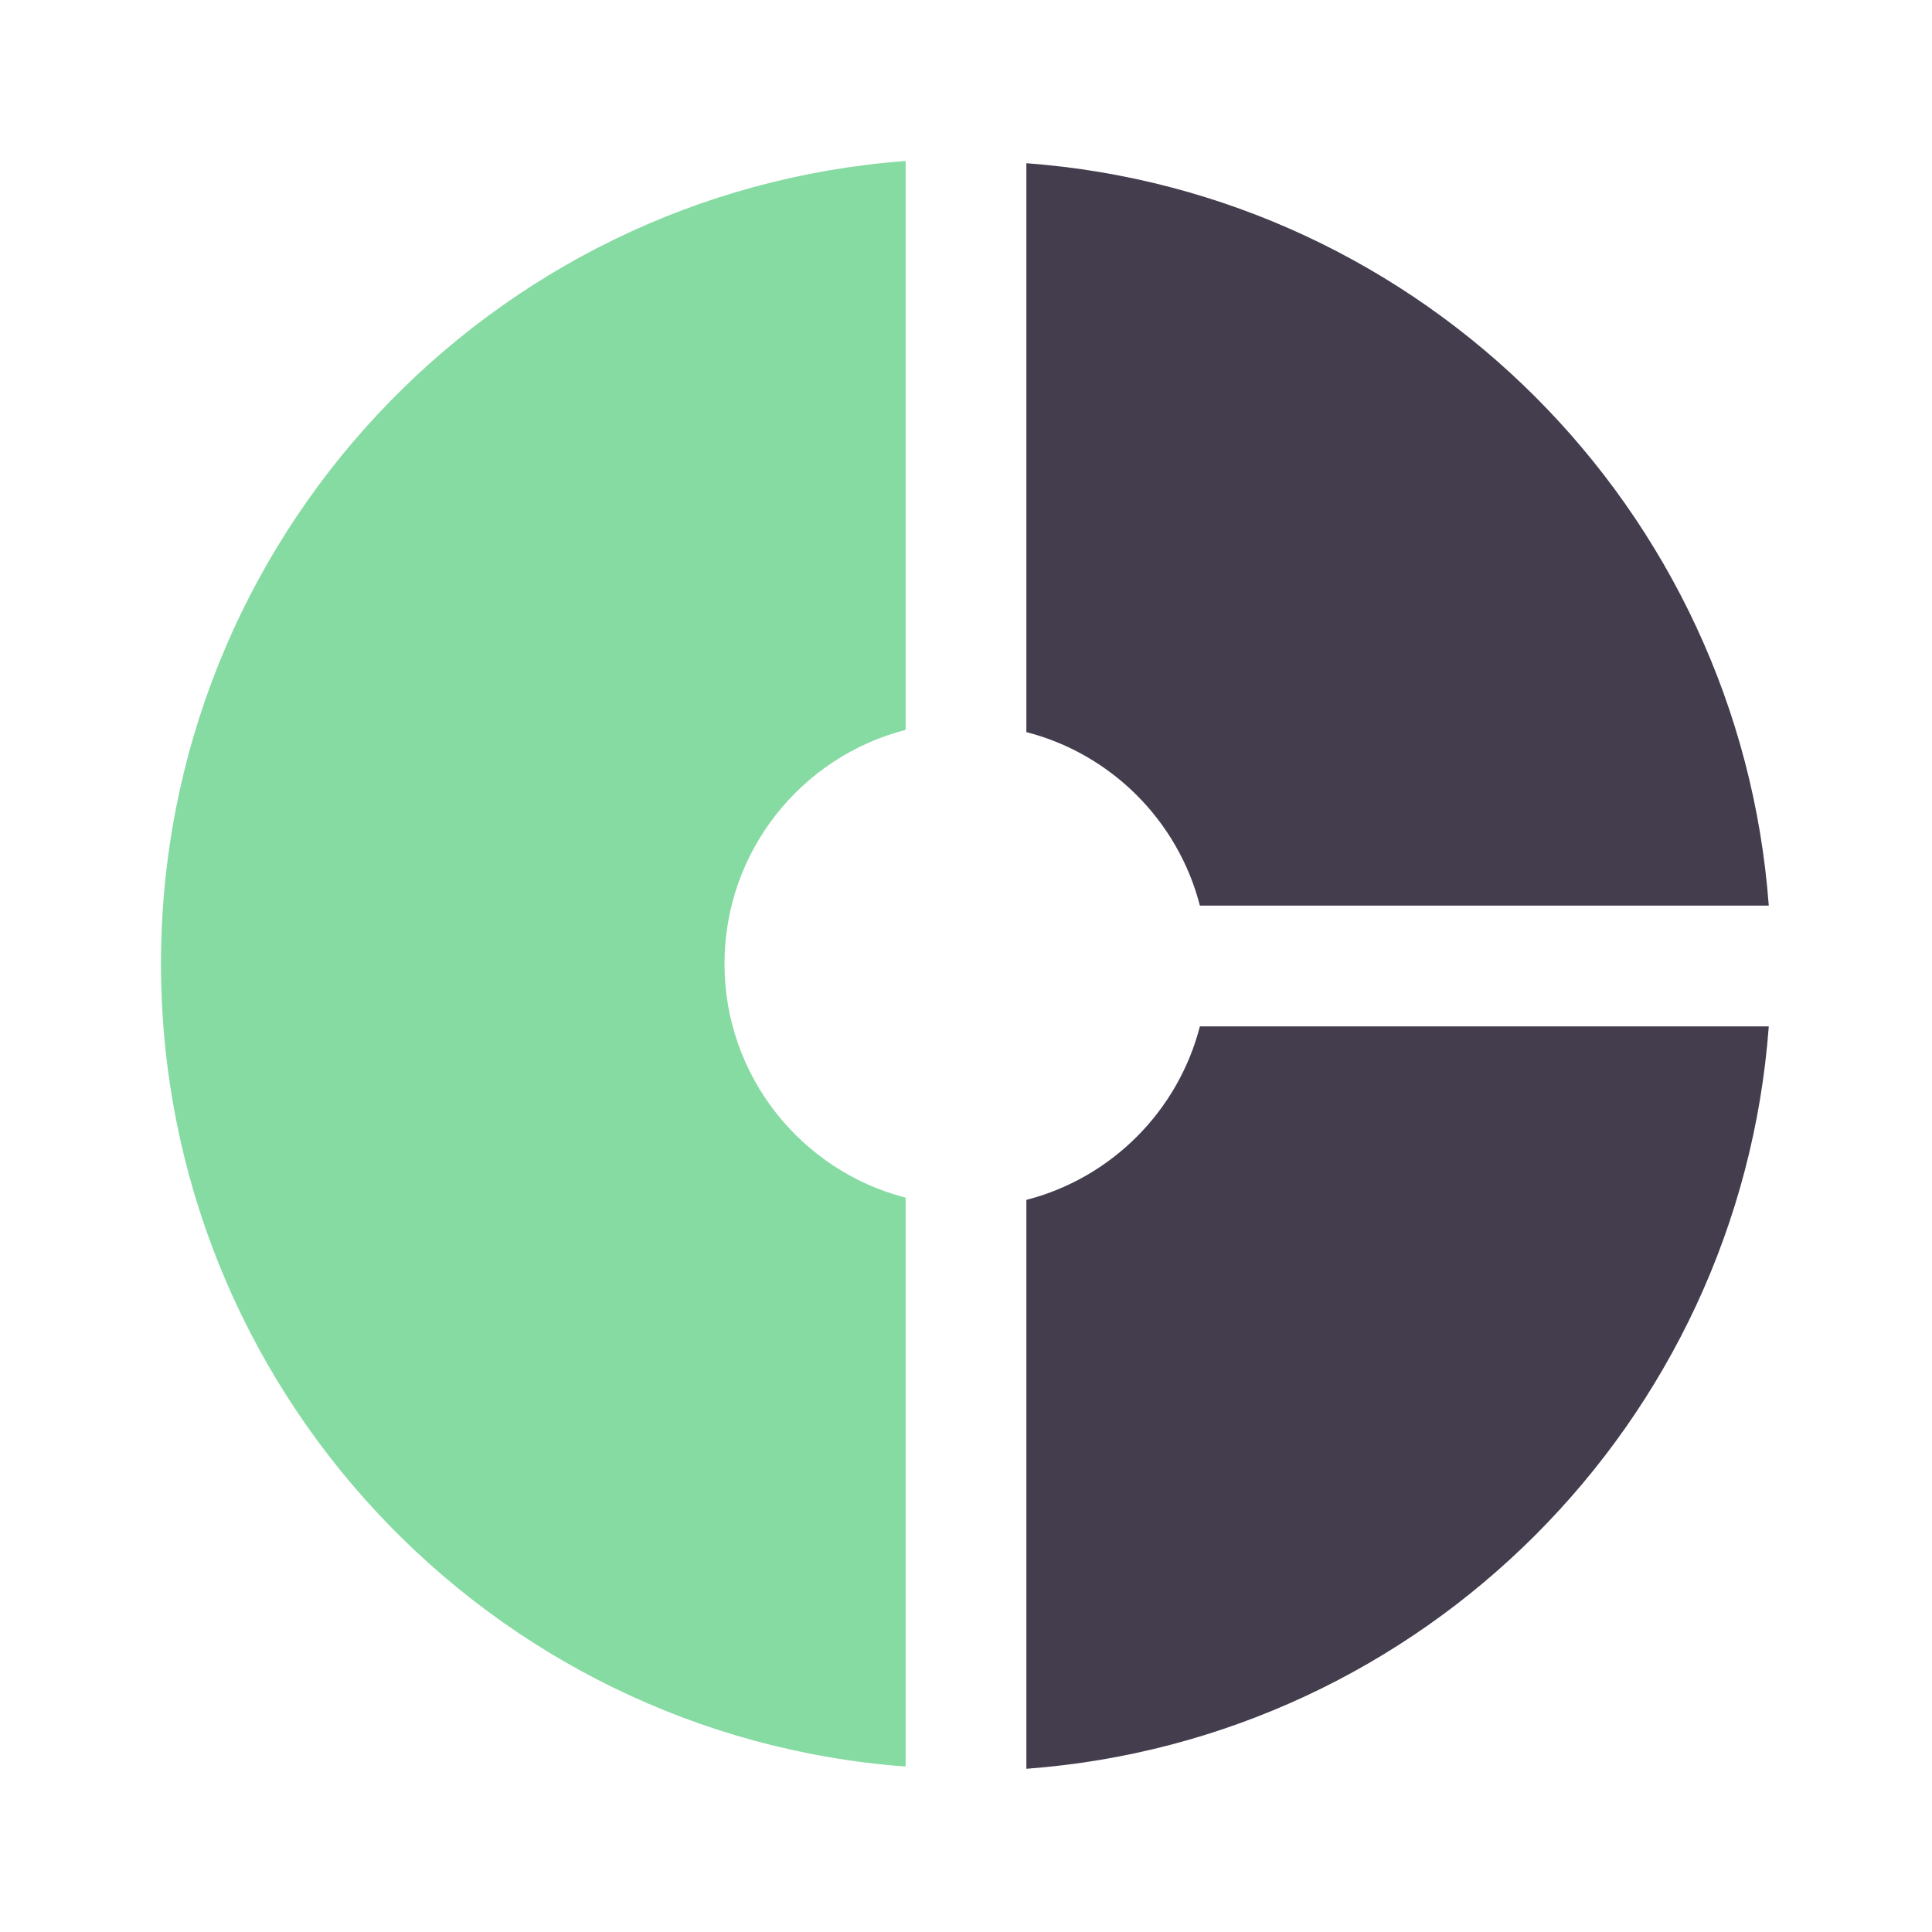
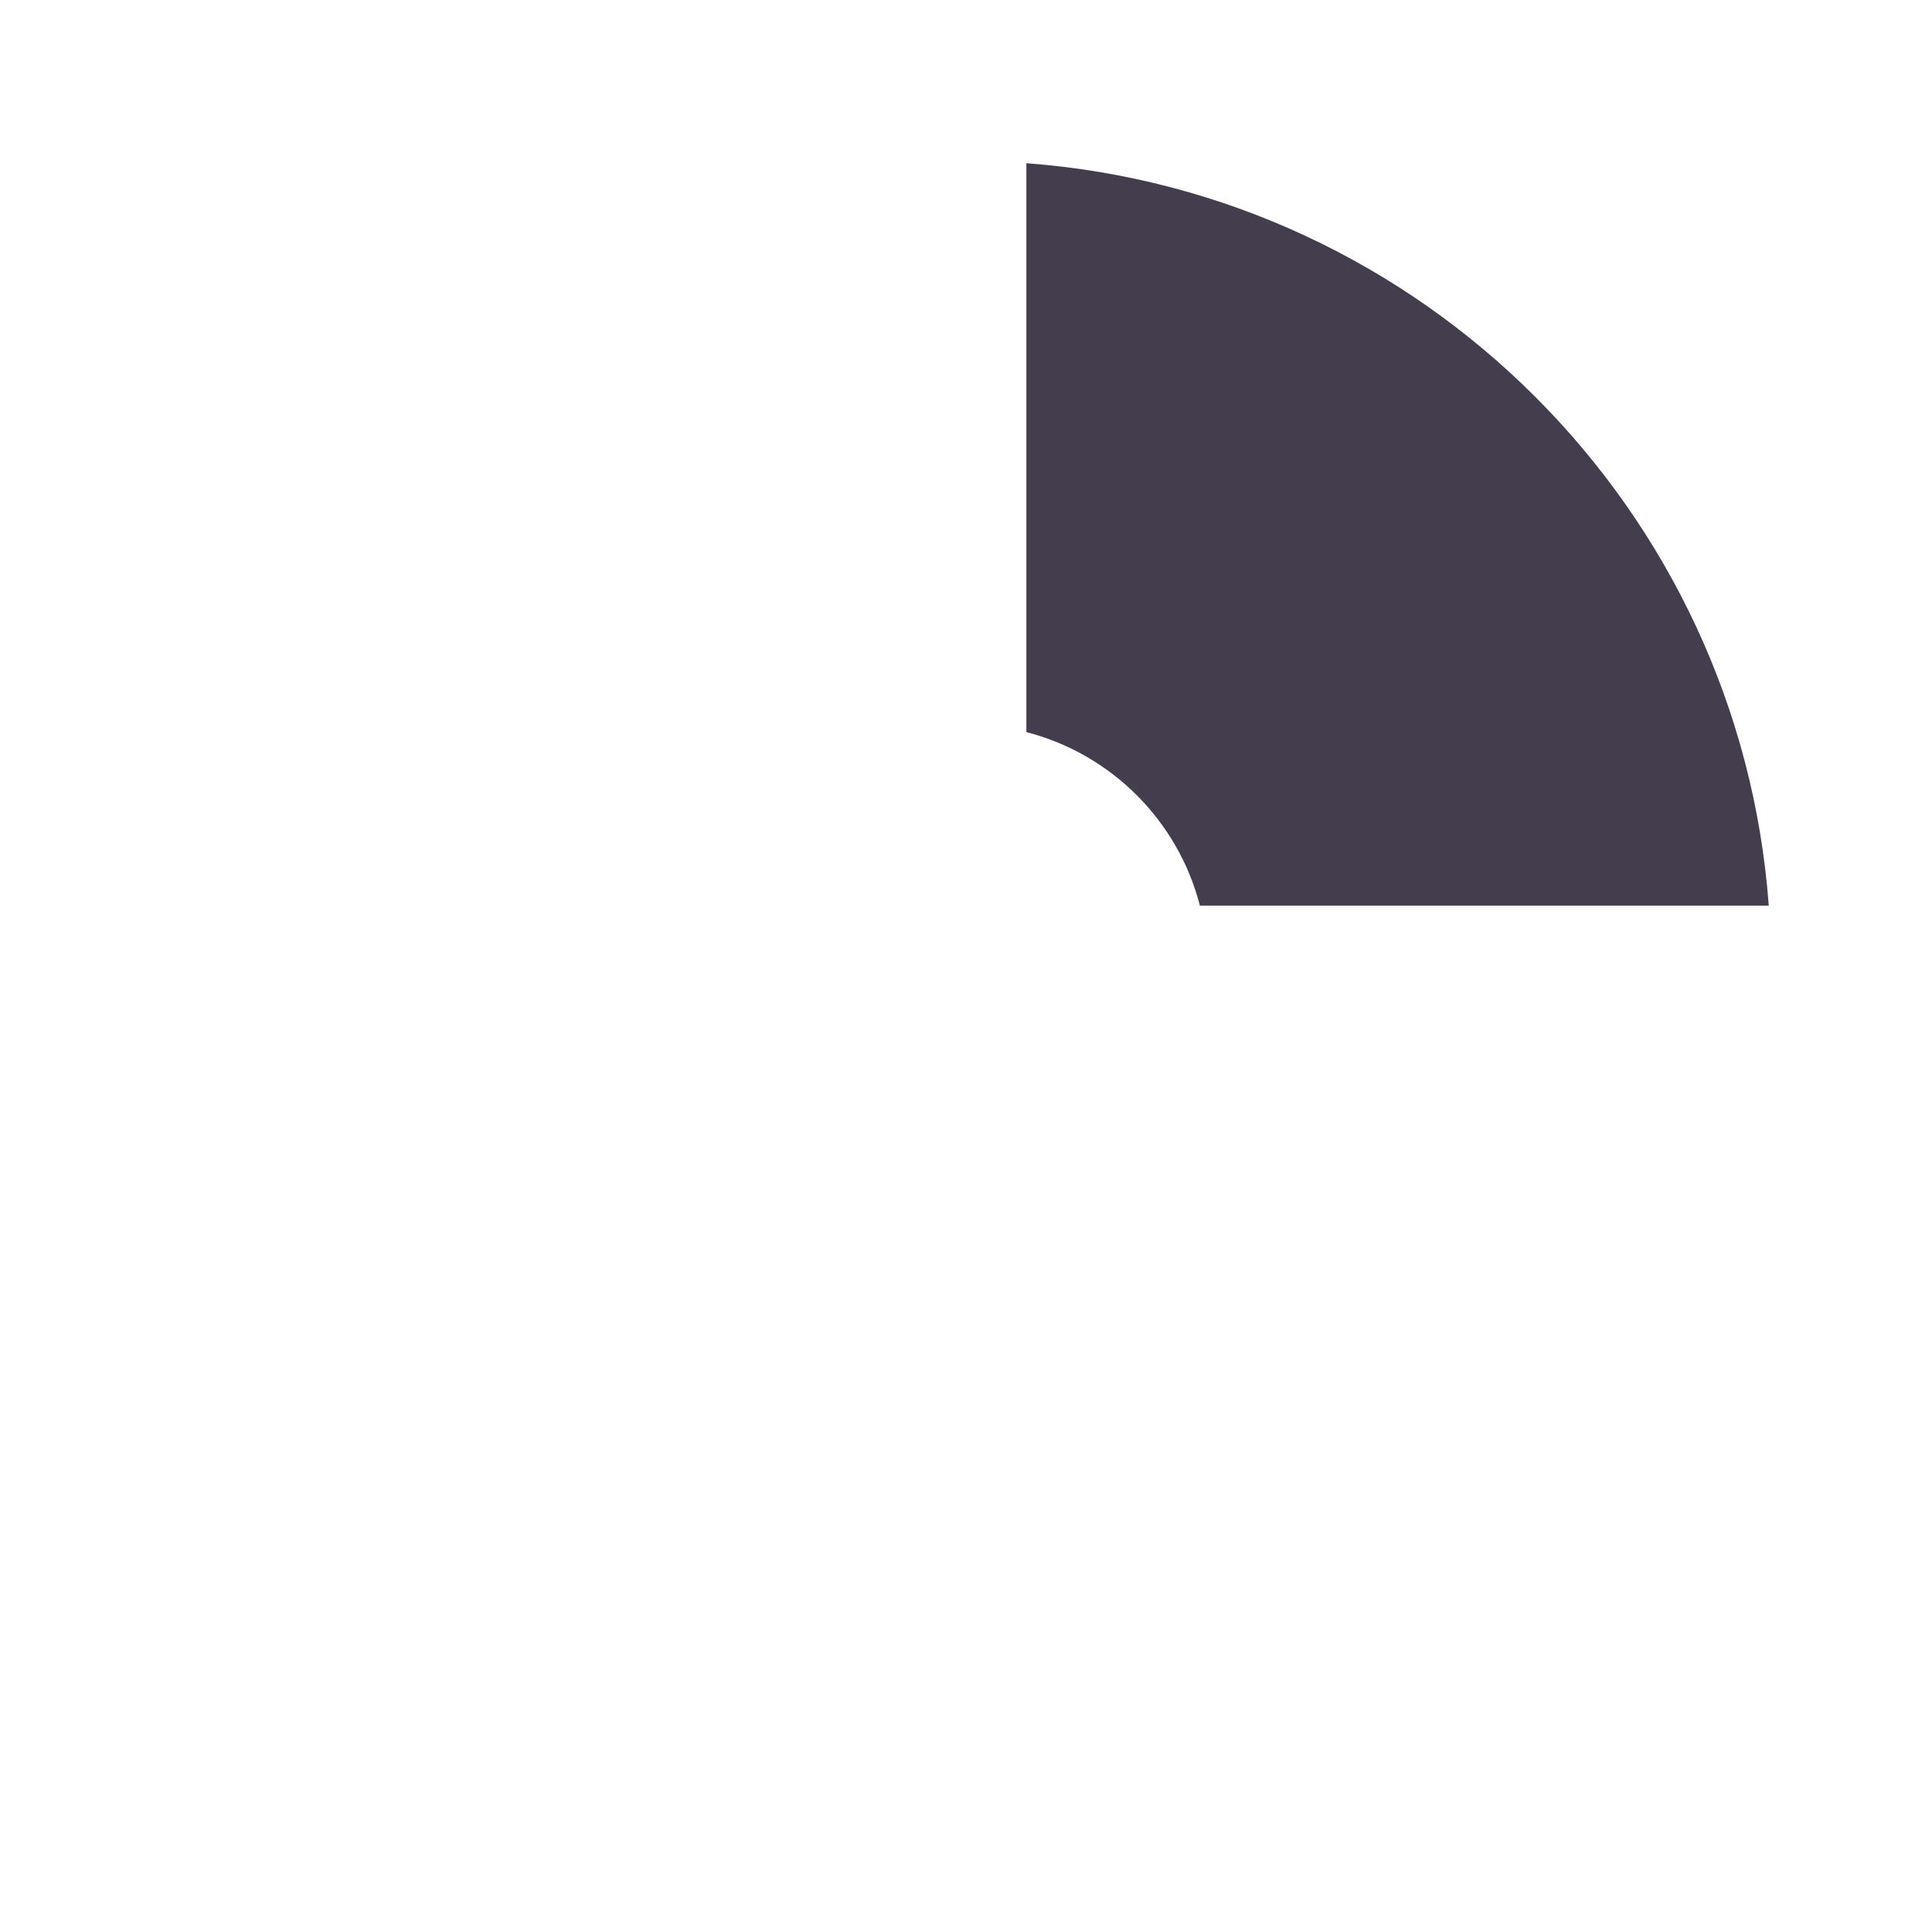
<svg xmlns="http://www.w3.org/2000/svg" width="64" height="64" viewBox="0 0 64 64" fill="none">
-   <rect width="64" height="64" fill="white" />
-   <path d="M5.333 31.926C5.333 17.871 16.207 6.356 30 5.333V24.178C26.55 25.066 24 28.198 24 31.926C24 35.654 26.55 38.786 30 39.674V58.519C16.207 57.496 5.333 45.981 5.333 31.926Z" fill="#86DBA2" />
  <path d="M39.748 30C39.025 27.189 36.811 24.975 34 24.252V5.407C47.133 6.381 57.619 16.867 58.593 30H39.748Z" fill="#443D4E" />
-   <path d="M34 39.748V58.593C47.133 57.619 57.619 47.133 58.593 34H39.748C39.024 36.811 36.811 39.024 34 39.748Z" fill="#443D4E" />
</svg>